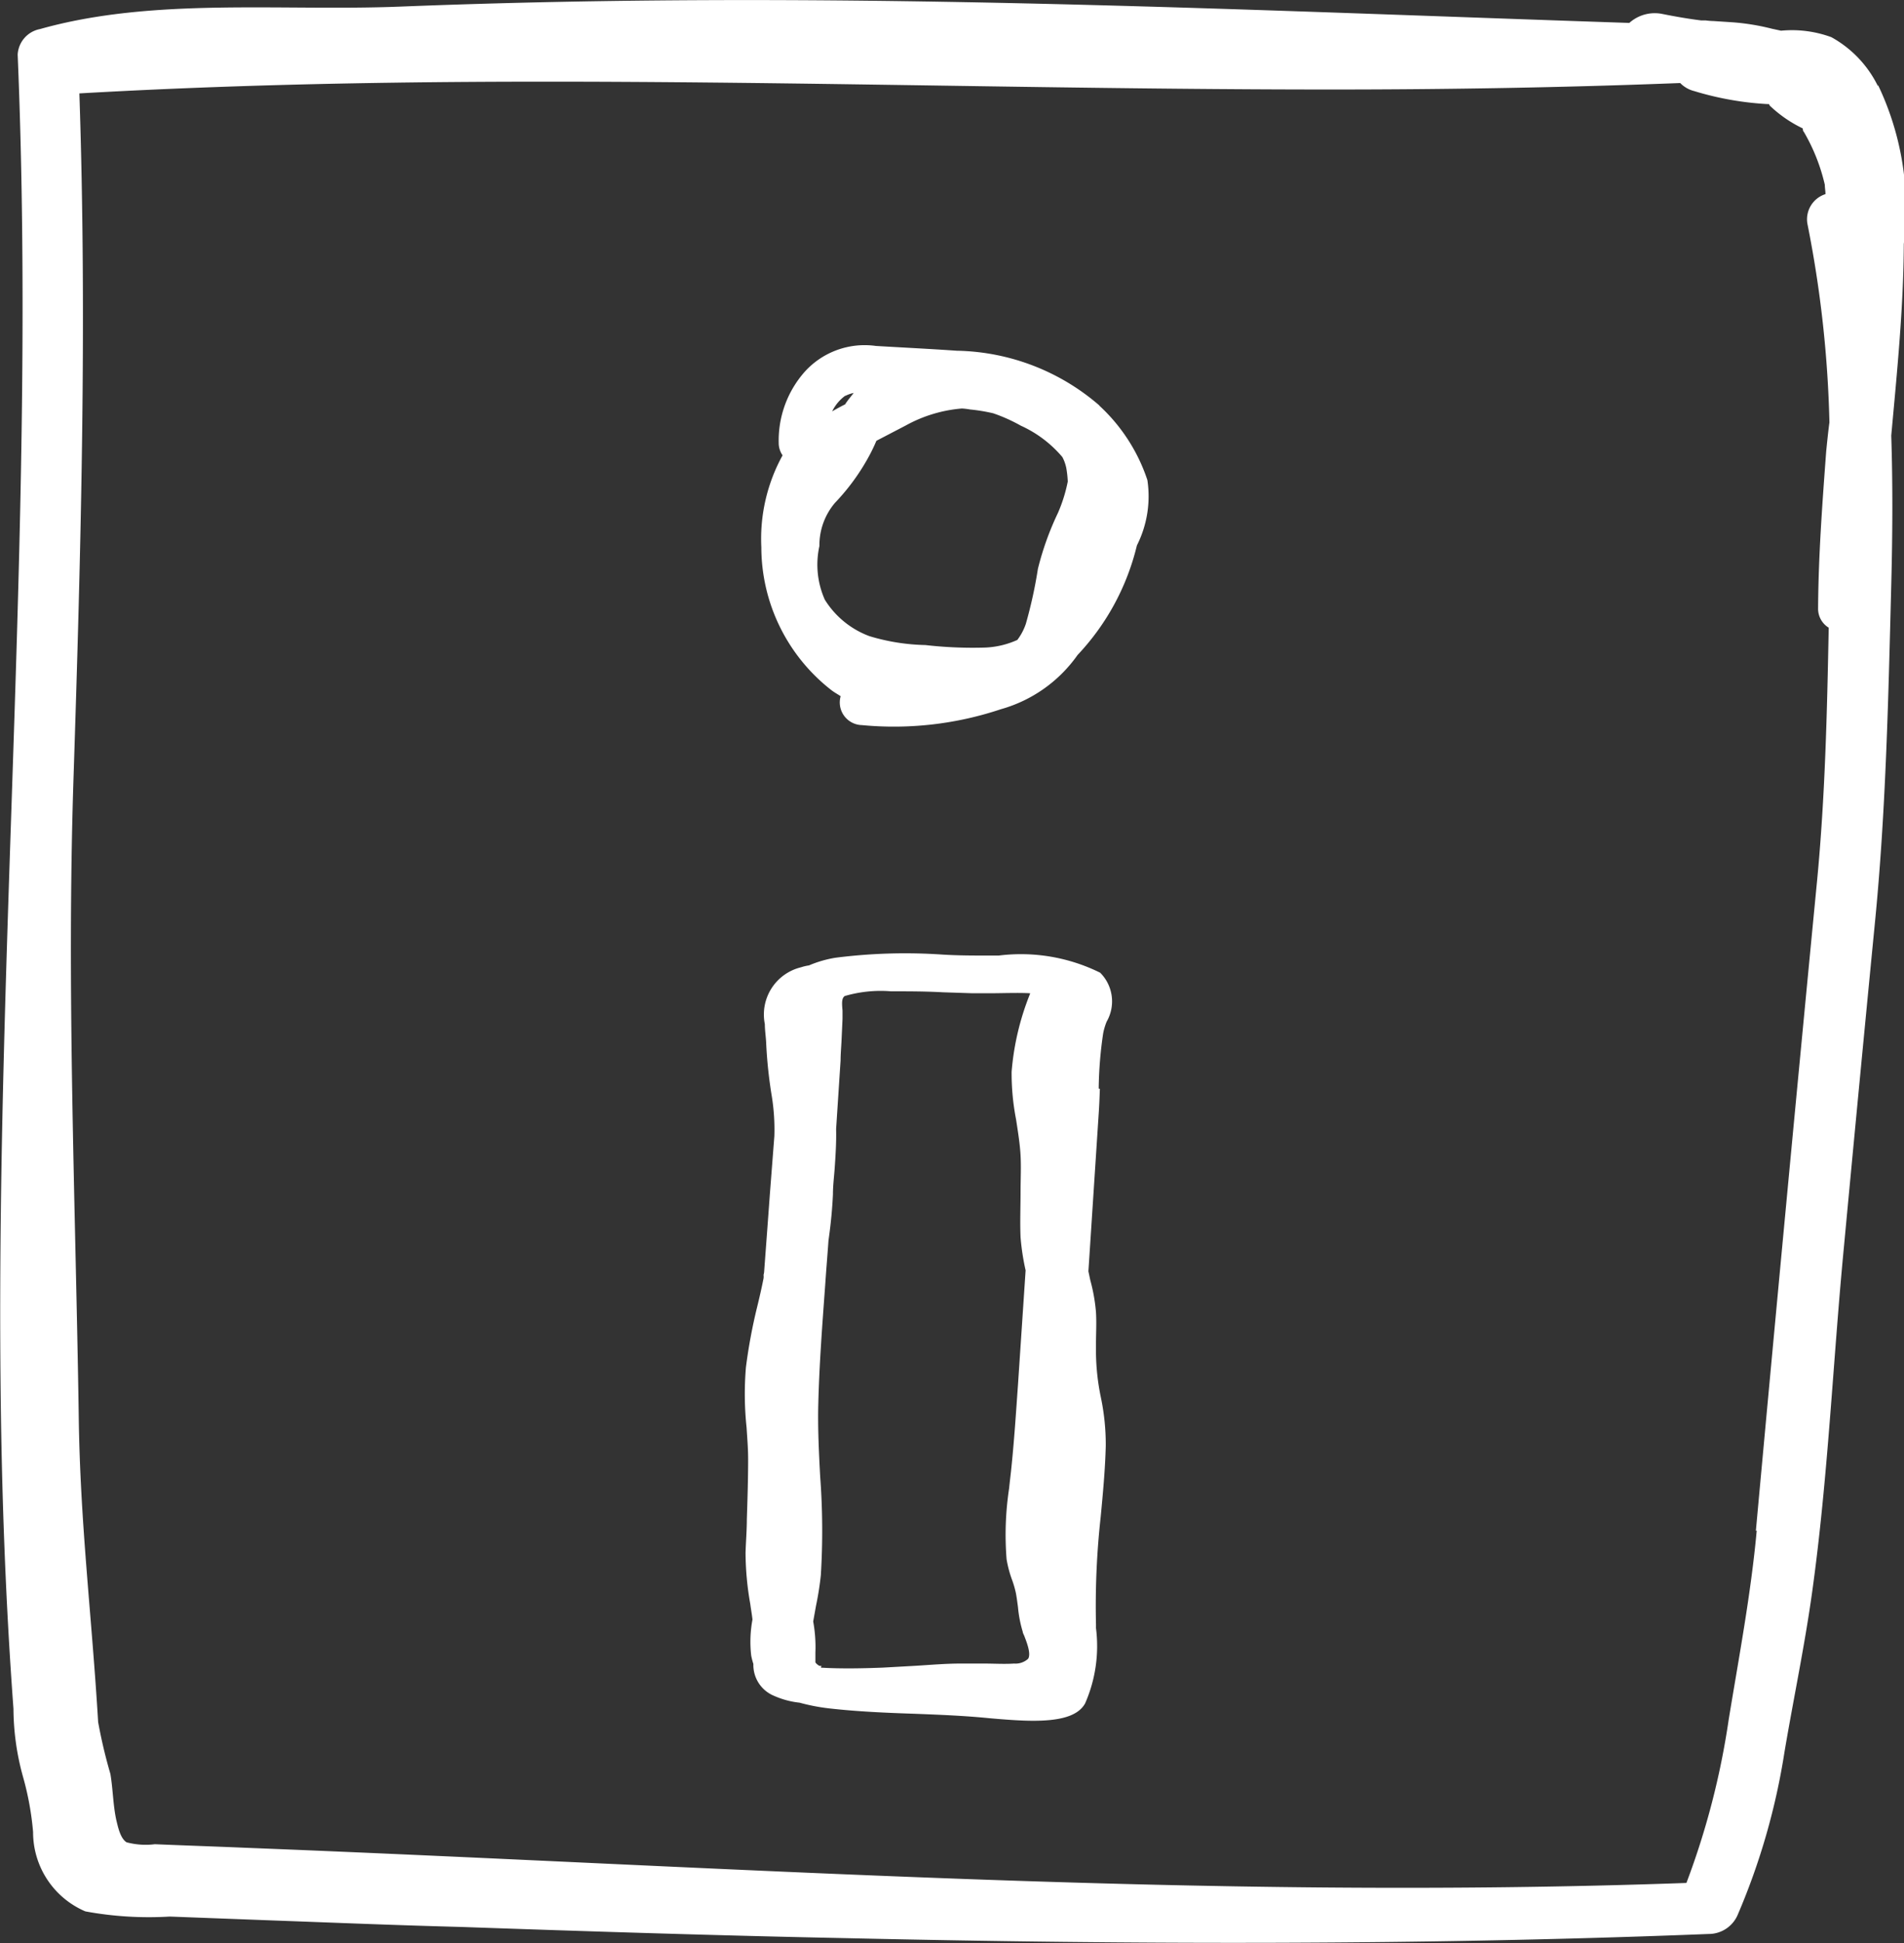
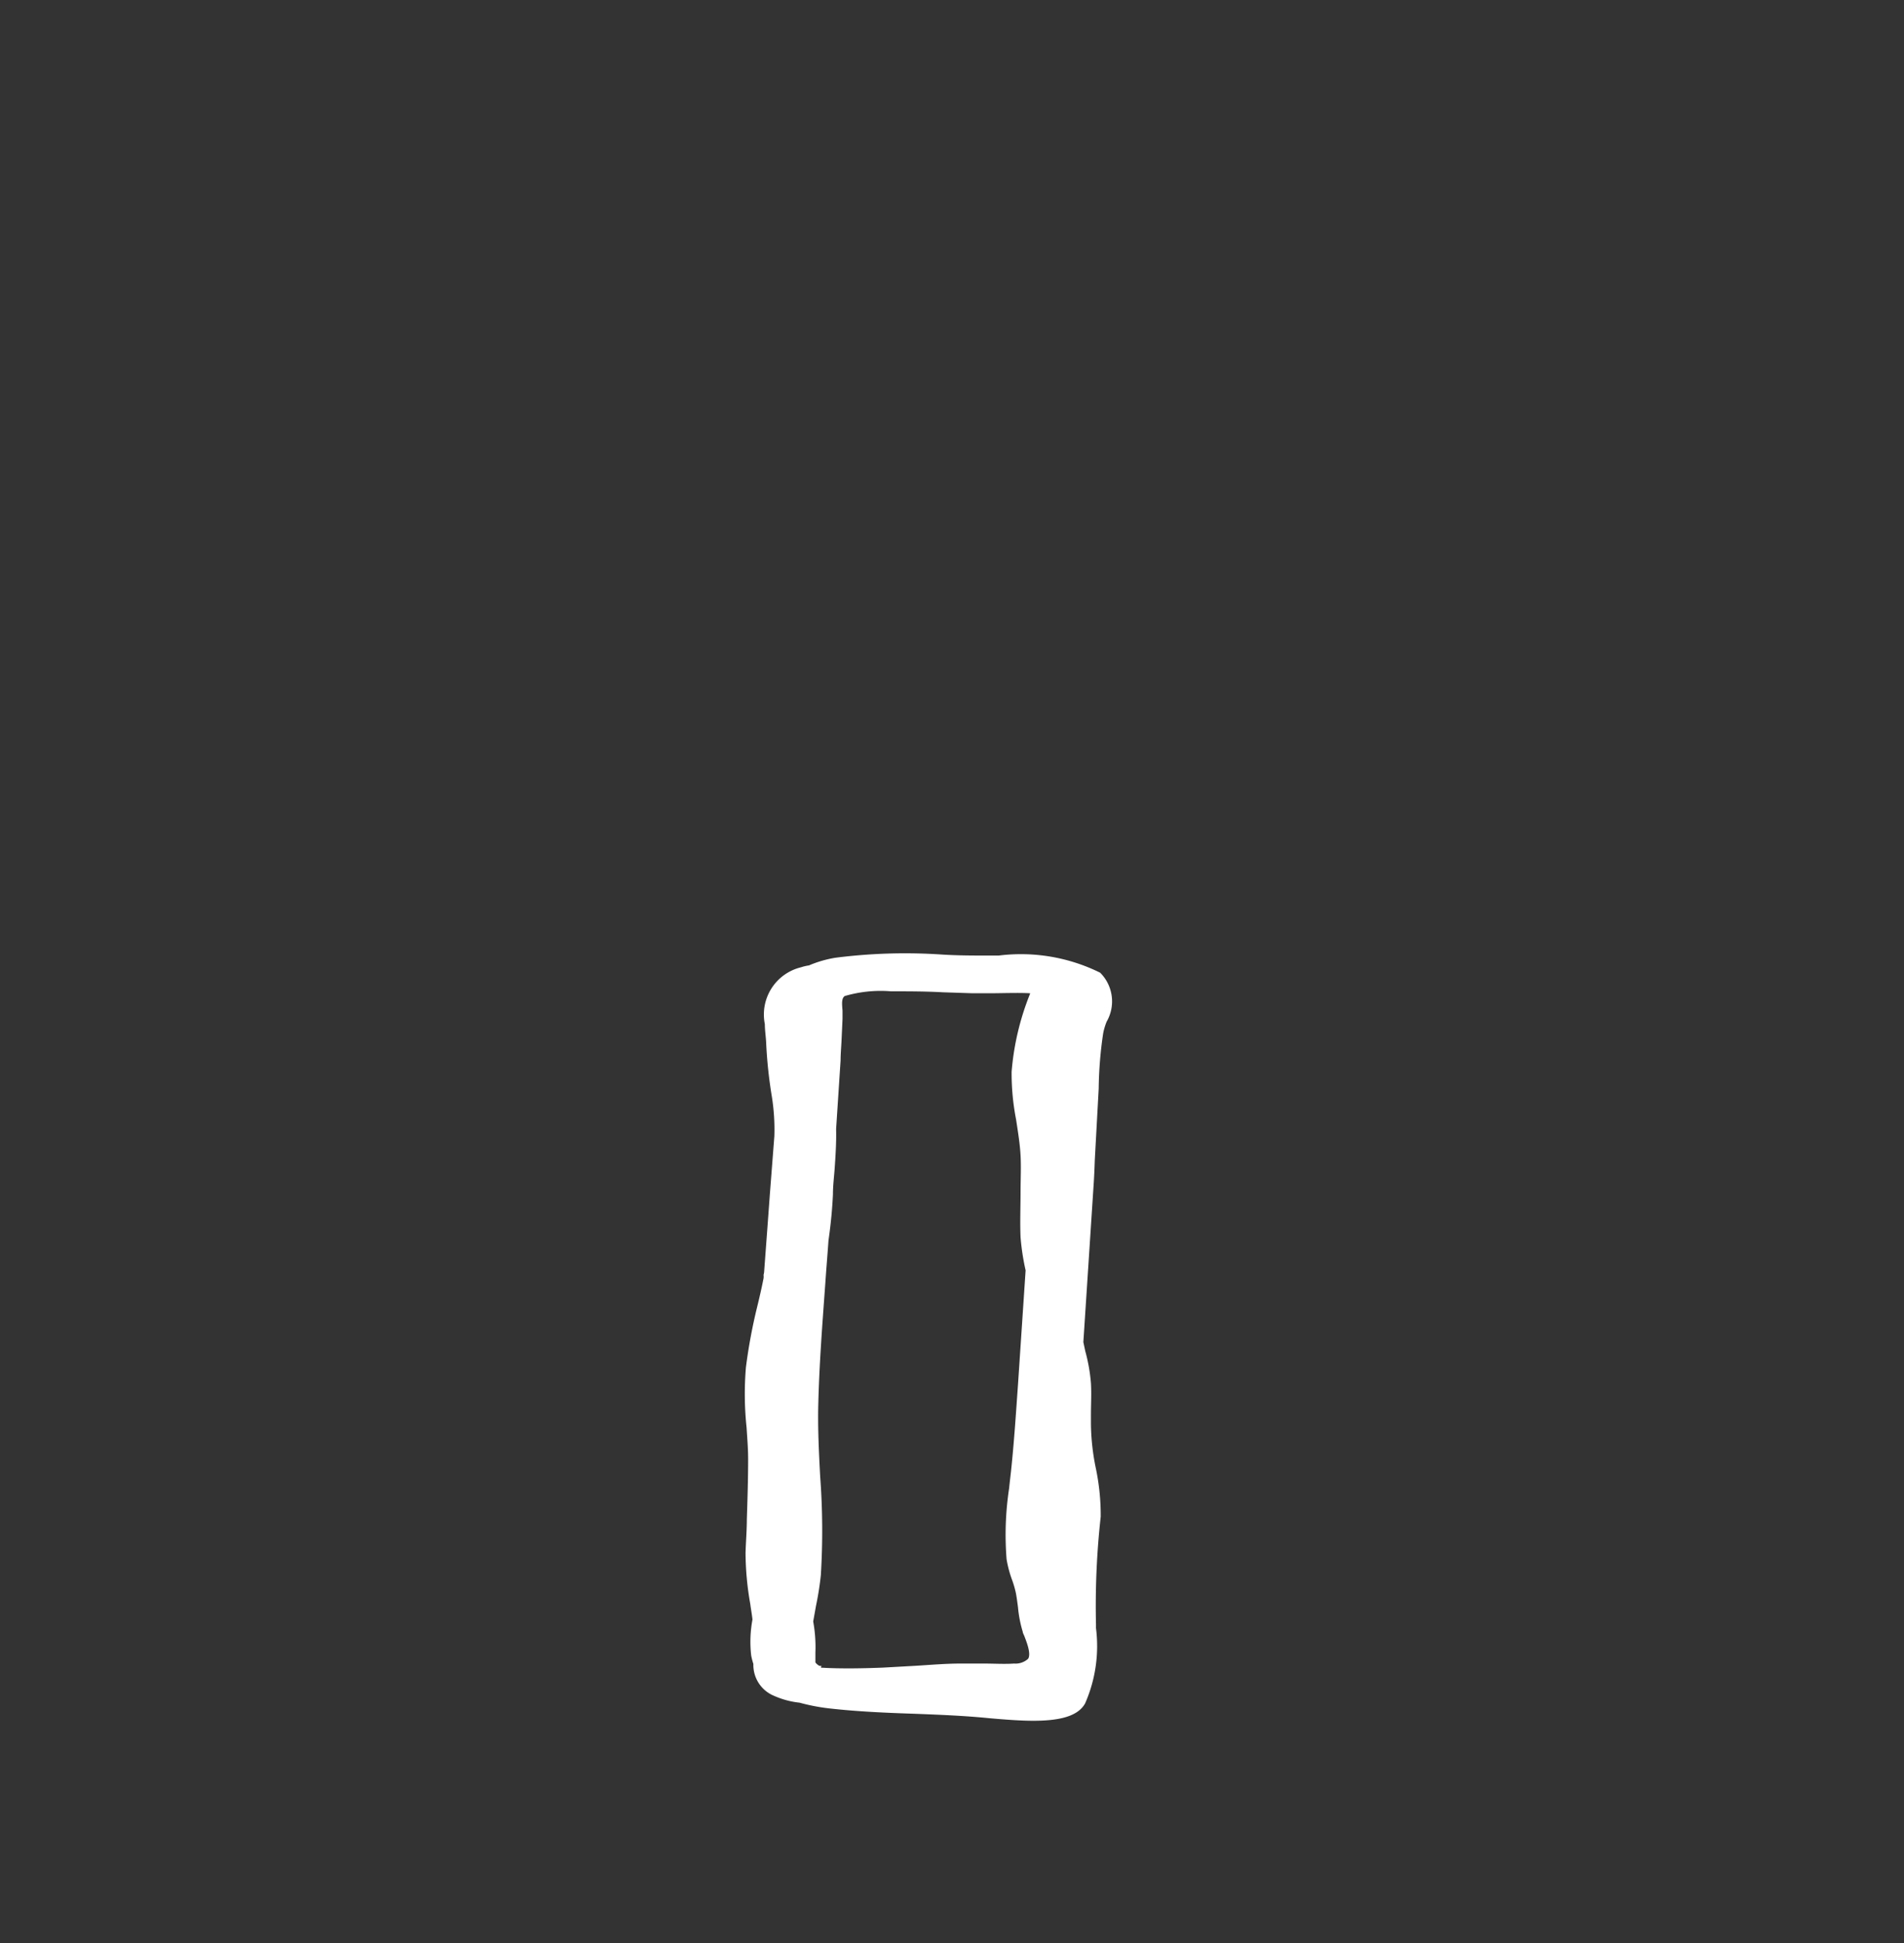
<svg xmlns="http://www.w3.org/2000/svg" id="Ebene_1" data-name="Ebene 1" width="29.41" height="30" viewBox="0 0 29.41 30">
  <rect x="0" y="0" width="29.41" height="30" fill="#333333" stroke="none" />
  <g id="Gruppe_2" data-name="Gruppe 2" transform="translate(0 0)">
-     <path id="Pfad_5" data-name="Pfad 5" d="M28.719,11.592a3.454,3.454,0,0,0-2.2-.843c-.417-.029-.833-.049-1.25-.074a1.247,1.247,0,0,0-1.1.4,1.6,1.6,0,0,0-.4,1.122.337.337,0,0,0,.059.167,2.673,2.673,0,0,0-.328,1.421,2.8,2.8,0,0,0,1.083,2.205c.044.034.1.064.142.093a.35.35,0,0,0,.328.446,5.208,5.208,0,0,0,2.146-.245,2.164,2.164,0,0,0,1.186-.838,3.732,3.732,0,0,0,.916-1.691,1.683,1.683,0,0,0,.162-1.009,2.729,2.729,0,0,0-.74-1.147Zm-3.435.544.451-.235a2.15,2.15,0,0,1,.862-.26,1.01,1.01,0,0,1,.127.015,2.708,2.708,0,0,1,.358.059,2.57,2.57,0,0,1,.426.191,1.828,1.828,0,0,1,.642.485.64.64,0,0,1,.059.162,1.527,1.527,0,0,1,.024.216,2.343,2.343,0,0,1-.152.485,4.525,4.525,0,0,0-.309.862,7.059,7.059,0,0,1-.186.848.87.87,0,0,1-.132.25,1.334,1.334,0,0,1-.5.118,6.41,6.41,0,0,1-.921-.039,3.2,3.2,0,0,1-.862-.137,1.374,1.374,0,0,1-.691-.564,1.331,1.331,0,0,1-.083-.828,1.011,1.011,0,0,1,.24-.666,3.358,3.358,0,0,0,.539-.745c.034-.064.069-.137.1-.211Zm-.485-.691a.56.56,0,0,1,.127-.044c-.044.059-.093.113-.132.176-.069.034-.132.069-.2.108a.651.651,0,0,1,.2-.24Z" transform="translate(-11.74 -5.334)" fill="#fff" />
-     <path id="Pfad_6" data-name="Pfad 6" d="M28.455,31.13a6.187,6.187,0,0,1,.069-.853h0a.941.941,0,0,1,.054-.181.626.626,0,0,0-.1-.755,2.76,2.76,0,0,0-1.568-.265h-.147c-.235,0-.48,0-.72-.015a8.491,8.491,0,0,0-1.656.049,1.762,1.762,0,0,0-.407.118.728.728,0,0,0-.123.029.75.75,0,0,0-.559.877c0,.093.015.186.02.279a7.049,7.049,0,0,0,.088.838,3.238,3.238,0,0,1,.039.613l-.069.892c-.029.4-.059.8-.088,1.191a.246.246,0,0,1-.01.059.2.2,0,0,1,0,.054c-.029.147-.064.3-.1.446a8.334,8.334,0,0,0-.172.926,4.916,4.916,0,0,0,.01.931c.01.162.024.323.024.49,0,.309-.01.622-.02.926,0,.172-.015.343-.02.519a4.63,4.63,0,0,0,.073.789c.01.078.025.157.034.24a1.871,1.871,0,0,0-.02.554,1.044,1.044,0,0,0,.034.132.515.515,0,0,0,.314.49,1.32,1.32,0,0,0,.4.108,3.006,3.006,0,0,0,.456.088c.431.049.882.069,1.318.083.377.015.764.029,1.161.069.23.02.466.039.676.039.377,0,.686-.059.8-.27a2.2,2.2,0,0,0,.167-1.161V39.4a12.491,12.491,0,0,1,.073-1.661c.034-.358.069-.73.078-1.093a3.535,3.535,0,0,0-.078-.76,3.561,3.561,0,0,1-.073-.671v-.142c0-.162.01-.323,0-.49a2.678,2.678,0,0,0-.088-.495l-.029-.137.157-2.406c.01-.137.015-.274.02-.412Zm-4.283,8.913h-.029a.177.177,0,0,1-.064-.054v-.152a2.2,2.2,0,0,0-.034-.48c.015-.083.029-.162.044-.245a4.714,4.714,0,0,0,.074-.47,11.215,11.215,0,0,0-.01-1.519c-.02-.372-.039-.76-.029-1.132.015-.617.064-1.245.108-1.852.015-.225.034-.446.049-.662.039-.274.059-.5.069-.715,0-.127.015-.25.025-.377.015-.211.029-.426.024-.632l.069-1.058c0-.1.01-.206.015-.314s.01-.216.015-.328v-.127c-.01-.113-.015-.191.034-.225a1.972,1.972,0,0,1,.715-.073c.265,0,.534,0,.8.015l.456.015h.274c.186,0,.426-.01.617,0v.01a4.092,4.092,0,0,0-.284,1.2,3.713,3.713,0,0,0,.069.74c.029.191.059.372.069.554s0,.372,0,.564c0,.225-.01.461,0,.7a3.664,3.664,0,0,0,.078.51l-.118,1.769c-.029.407-.059.877-.108,1.338-.01.088-.02.172-.029.26a4.783,4.783,0,0,0-.039,1.093,1.741,1.741,0,0,0,.083.314,1.555,1.555,0,0,1,.059.2c.015.074.024.152.034.225a1.872,1.872,0,0,0,.074.382c0,.02.02.049.029.078.039.1.1.265.054.338a.289.289,0,0,1-.216.074c-.152.01-.309,0-.461,0h-.368c-.23,0-.456.02-.686.034l-.519.029c-.27.01-.617.02-.951,0Z" transform="translate(-11.484 -14.323)" fill="#fff" />
-     <path id="Pfad_7" data-name="Pfad 7" d="M29,1.329A1.733,1.733,0,0,0,28.28.572a1.765,1.765,0,0,0-.777-.1l-.139-.03a3.5,3.5,0,0,0-.613-.1L26.462.323a1.049,1.049,0,0,1-.125-.01h-.07c-.2-.025-.4-.06-.6-.1a.588.588,0,0,0-.508.139C18.785.139,12.748-.16,6.173.1,4.335.173,2.357-.046.609.447A.425.425,0,0,0,.265.841C.549,7.66-.064,14.475,0,21.289c.015,1.7.075,3.4.2,5.091a3.976,3.976,0,0,0,.149,1.056,4.517,4.517,0,0,1,.154.847,1.329,1.329,0,0,0,.807,1.225,5.4,5.4,0,0,0,1.305.08l1.589.06c.966.035,1.933.075,2.9.1,2,.07,4,.134,5.988.174,4.428.1,8.862.11,13.29-.065a.488.488,0,0,0,.453-.3,10.437,10.437,0,0,0,.722-2.516c.139-.822.314-1.649.428-2.476.244-1.753.319-3.542.488-5.305q.239-2.548.488-5.1c.164-1.709.2-3.417.244-5.131.02-.767.025-1.539,0-2.306.09-.986.189-1.968.194-2.959A4.421,4.421,0,0,0,29,1.309Zm-1.873,22.3c-.09.981-.274,1.948-.433,2.919a12.028,12.028,0,0,1-.653,2.521c-7.517.269-14.73-.249-22.257-.543-.468-.02-.936-.035-1.4-.055a1.143,1.143,0,0,1-.438-.03c-.1-.065-.134-.249-.159-.349-.05-.234-.05-.473-.09-.707a7.786,7.786,0,0,1-.189-.8c-.1-1.669-.279-3.064-.3-4.737-.05-3.288-.189-6.565-.08-9.853.115-3.517.209-7.039.09-10.555,6.436-.369,12.887-.06,19.332-.06,1.8,0,3.6-.03,5.395-.1a.46.46,0,0,0,.219.125,4.772,4.772,0,0,0,1.126.2h.025c.01.01.01.025.02.03a1.969,1.969,0,0,0,.5.344c.01.02,0,.035.02.055a2.913,2.913,0,0,1,.324.817c0,.05.01.095.01.144a.408.408,0,0,0-.279.458A17.652,17.652,0,0,1,28.25,6.52c-.02.149-.035.3-.05.448-.06.807-.12,1.614-.125,2.421a.343.343,0,0,0,.164.3c-.025,1.3-.055,2.605-.179,3.9q-.486,5.021-.946,10.042Z" transform="translate(0.008 0.002)" fill="#fff" />
+     <path id="Pfad_6" data-name="Pfad 6" d="M28.455,31.13a6.187,6.187,0,0,1,.069-.853h0a.941.941,0,0,1,.054-.181.626.626,0,0,0-.1-.755,2.76,2.76,0,0,0-1.568-.265h-.147c-.235,0-.48,0-.72-.015a8.491,8.491,0,0,0-1.656.049,1.762,1.762,0,0,0-.407.118.728.728,0,0,0-.123.029.75.75,0,0,0-.559.877c0,.093.015.186.02.279a7.049,7.049,0,0,0,.088.838,3.238,3.238,0,0,1,.039.613l-.069.892c-.029.4-.059.8-.088,1.191a.246.246,0,0,1-.01.059.2.2,0,0,1,0,.054c-.029.147-.064.3-.1.446a8.334,8.334,0,0,0-.172.926,4.916,4.916,0,0,0,.01.931c.01.162.024.323.024.49,0,.309-.01.622-.02.926,0,.172-.015.343-.02.519a4.63,4.63,0,0,0,.073.789c.01.078.025.157.034.24a1.871,1.871,0,0,0-.02.554,1.044,1.044,0,0,0,.034.132.515.515,0,0,0,.314.49,1.32,1.32,0,0,0,.4.108,3.006,3.006,0,0,0,.456.088c.431.049.882.069,1.318.083.377.015.764.029,1.161.069.23.02.466.039.676.039.377,0,.686-.059.8-.27a2.2,2.2,0,0,0,.167-1.161V39.4a12.491,12.491,0,0,1,.073-1.661a3.535,3.535,0,0,0-.078-.76,3.561,3.561,0,0,1-.073-.671v-.142c0-.162.01-.323,0-.49a2.678,2.678,0,0,0-.088-.495l-.029-.137.157-2.406c.01-.137.015-.274.02-.412Zm-4.283,8.913h-.029a.177.177,0,0,1-.064-.054v-.152a2.2,2.2,0,0,0-.034-.48c.015-.083.029-.162.044-.245a4.714,4.714,0,0,0,.074-.47,11.215,11.215,0,0,0-.01-1.519c-.02-.372-.039-.76-.029-1.132.015-.617.064-1.245.108-1.852.015-.225.034-.446.049-.662.039-.274.059-.5.069-.715,0-.127.015-.25.025-.377.015-.211.029-.426.024-.632l.069-1.058c0-.1.01-.206.015-.314s.01-.216.015-.328v-.127c-.01-.113-.015-.191.034-.225a1.972,1.972,0,0,1,.715-.073c.265,0,.534,0,.8.015l.456.015h.274c.186,0,.426-.01.617,0v.01a4.092,4.092,0,0,0-.284,1.2,3.713,3.713,0,0,0,.069.74c.029.191.059.372.069.554s0,.372,0,.564c0,.225-.01.461,0,.7a3.664,3.664,0,0,0,.078.51l-.118,1.769c-.029.407-.059.877-.108,1.338-.01.088-.02.172-.029.26a4.783,4.783,0,0,0-.039,1.093,1.741,1.741,0,0,0,.083.314,1.555,1.555,0,0,1,.059.2c.015.074.024.152.034.225a1.872,1.872,0,0,0,.074.382c0,.02.02.049.029.078.039.1.1.265.054.338a.289.289,0,0,1-.216.074c-.152.01-.309,0-.461,0h-.368c-.23,0-.456.02-.686.034l-.519.029c-.27.01-.617.02-.951,0Z" transform="translate(-11.484 -14.323)" fill="#fff" />
  </g>
</svg>